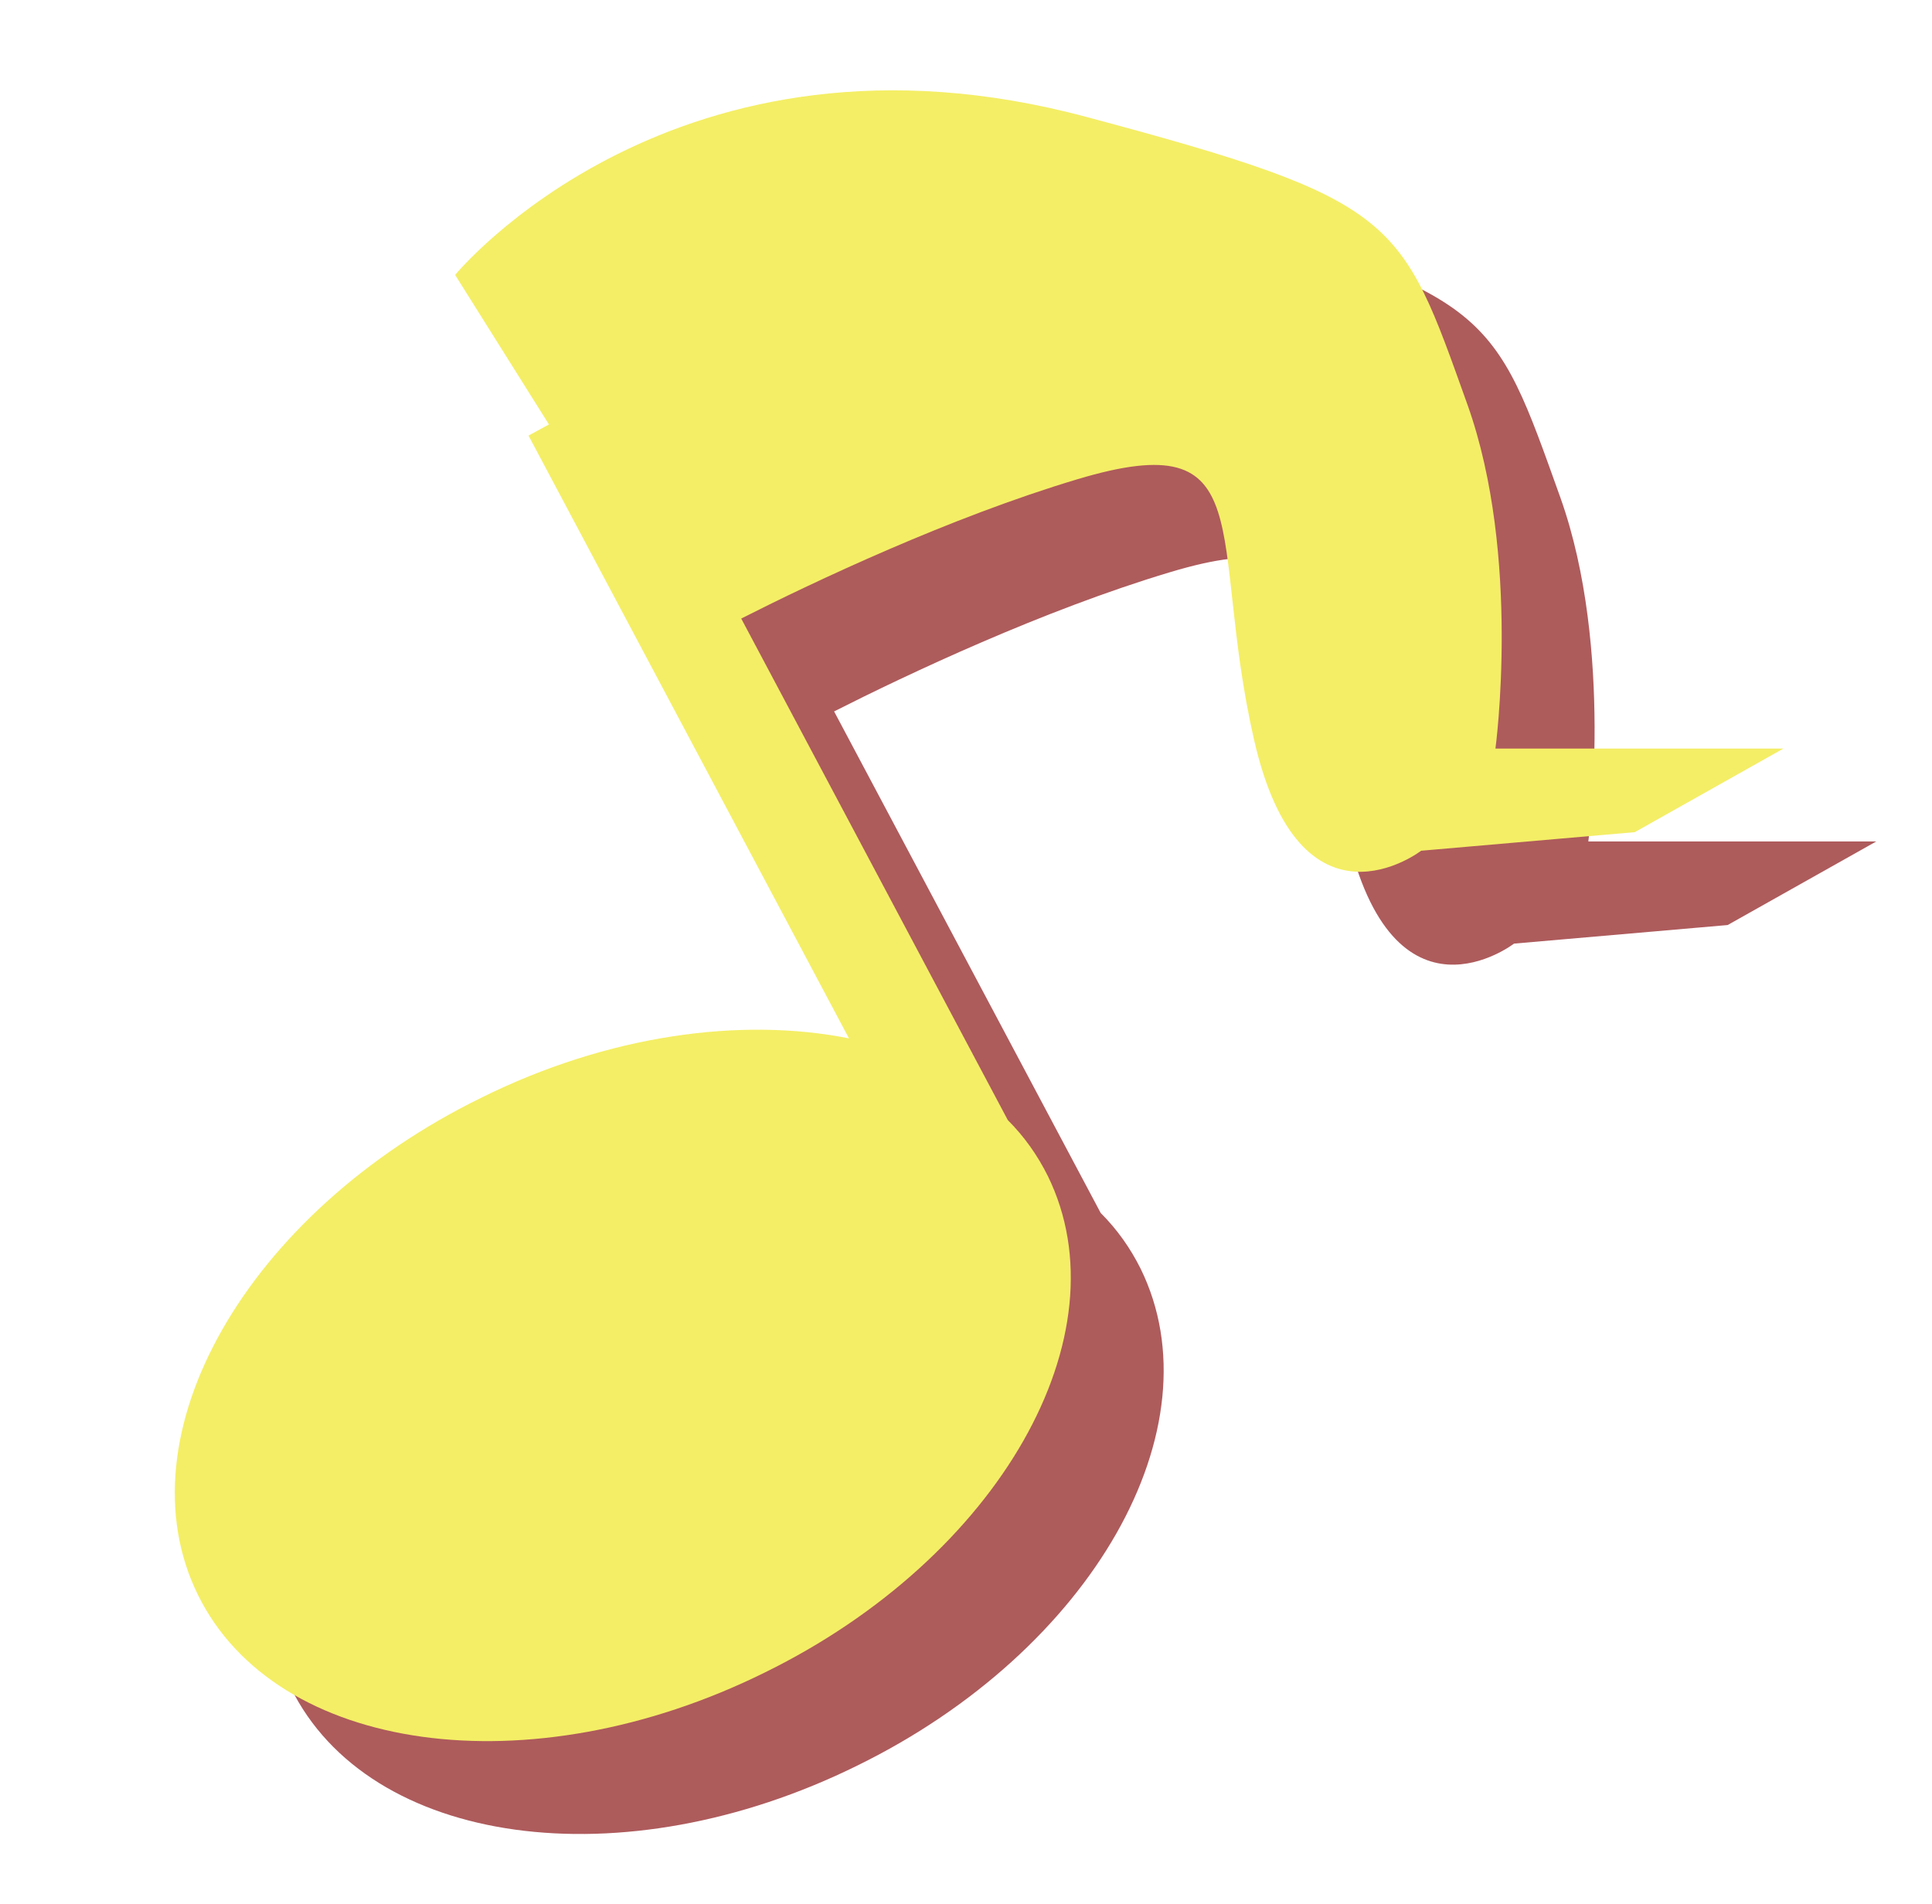
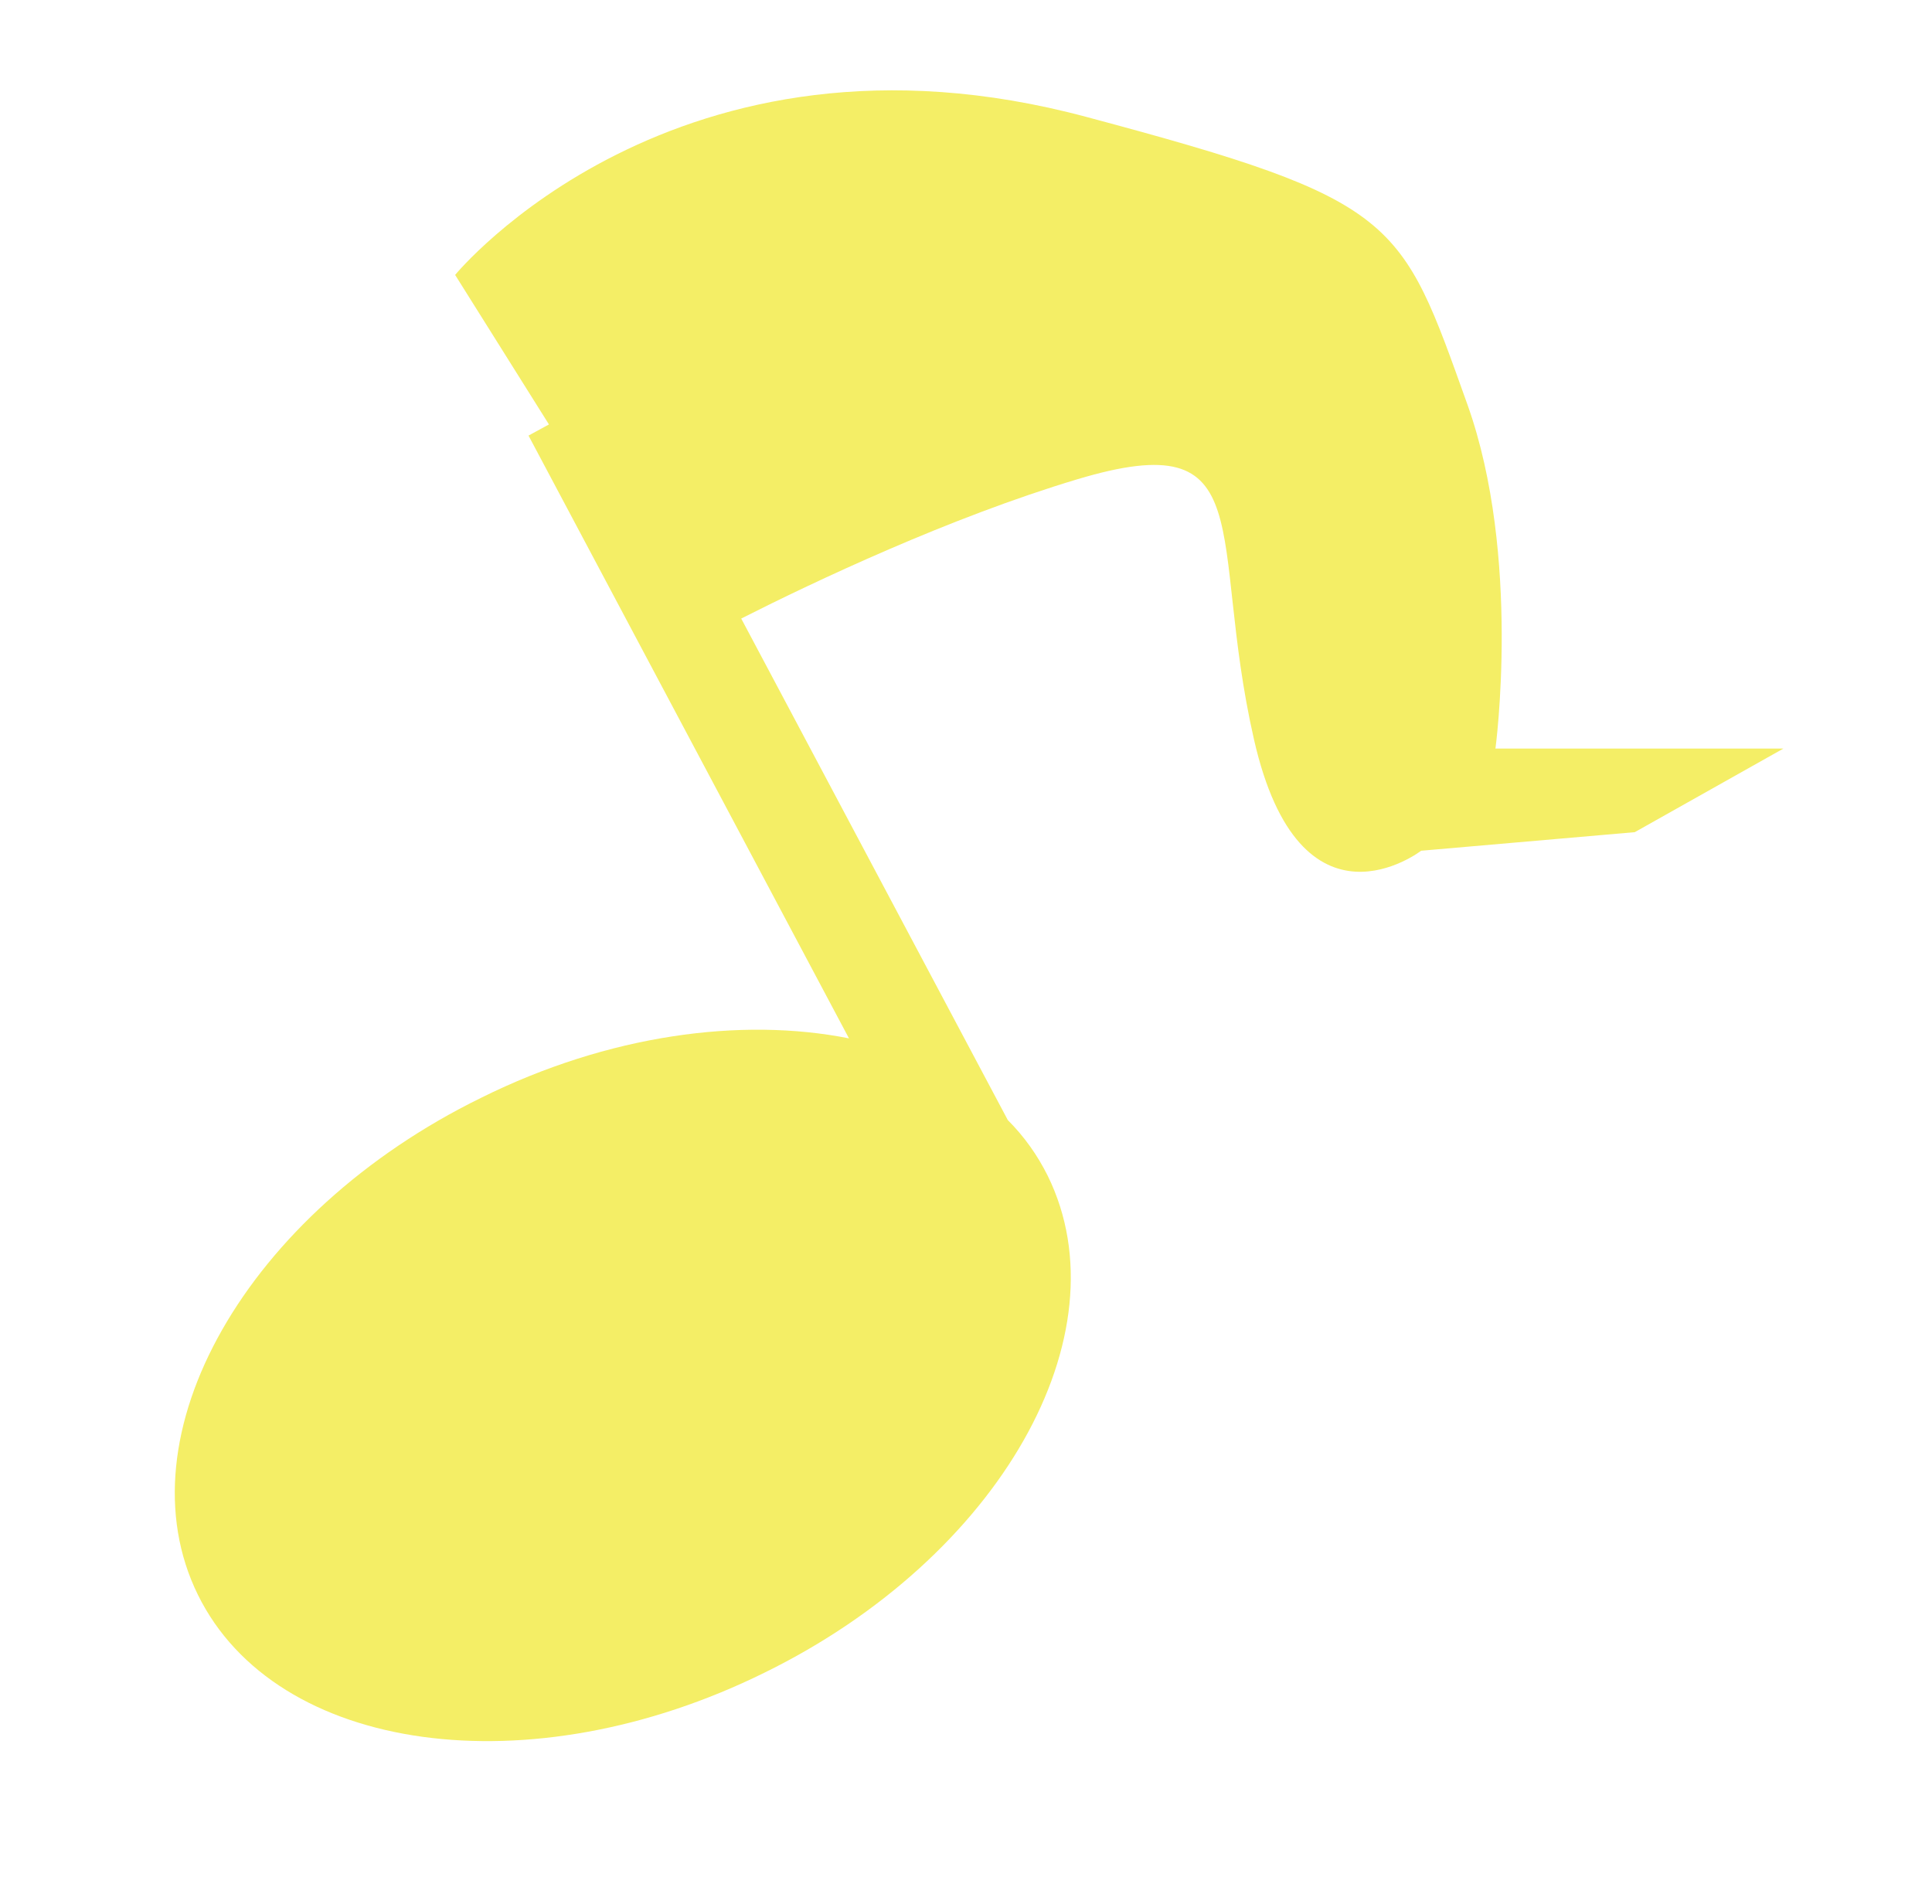
<svg xmlns="http://www.w3.org/2000/svg" id="_レイヤー_1" data-name="レイヤー_1" version="1.1" viewBox="0 0 208 205">
  <defs>
    <style>
      .st0 {
        fill: #ae5b5c;
      }

      .st1 {
        fill: #f4ee66;
      }
    </style>
  </defs>
-   <path class="st0" d="M171,90.6s2.8-20.7-3-37c-7.2-20.1-7.3-22-41-31-44.3-11.8-68,17-68,17l10.1,16.1-2.2,1.2,34.5,64.9c-11.6-2.3-25.9-.4-39.6,6.4-25.3,12.4-38.9,36.4-30.5,53.5,8.4,17.1,35.7,20.9,61,8.4,25.3-12.4,38.9-36.4,30.5-53.5-1.1-2.2-2.5-4.2-4.3-6l-28.7-54c7.9-4,22.5-10.9,36.2-15,20-6,14,6,19,28s18,12,18,12l23-2,16-9h-31Z" />
-   <path class="st1" d="M161,80.6s2.8-20.7-3-37c-7.2-20.1-7.3-22-41-31C72.7.7,49,29.6,49,29.6l10.1,16.1-2.2,1.2,34.5,64.9c-11.6-2.3-25.9-.4-39.6,6.4-25.3,12.4-38.9,36.4-30.5,53.5,8.4,17.1,35.7,20.9,61,8.4,25.3-12.4,38.9-36.4,30.5-53.5-1.1-2.2-2.5-4.2-4.3-6l-28.7-54c7.9-4,22.5-10.9,36.2-15,20-6,14,6,19,28s18,12,18,12l23-2,16-9h-31Z" />
+   <path class="st1" d="M161,80.6s2.8-20.7-3-37c-7.2-20.1-7.3-22-41-31C72.7.7,49,29.6,49,29.6l10.1,16.1-2.2,1.2,34.5,64.9c-11.6-2.3-25.9-.4-39.6,6.4-25.3,12.4-38.9,36.4-30.5,53.5,8.4,17.1,35.7,20.9,61,8.4,25.3-12.4,38.9-36.4,30.5-53.5-1.1-2.2-2.5-4.2-4.3-6l-28.7-54c7.9-4,22.5-10.9,36.2-15,20-6,14,6,19,28s18,12,18,12l23-2,16-9h-31" />
</svg>